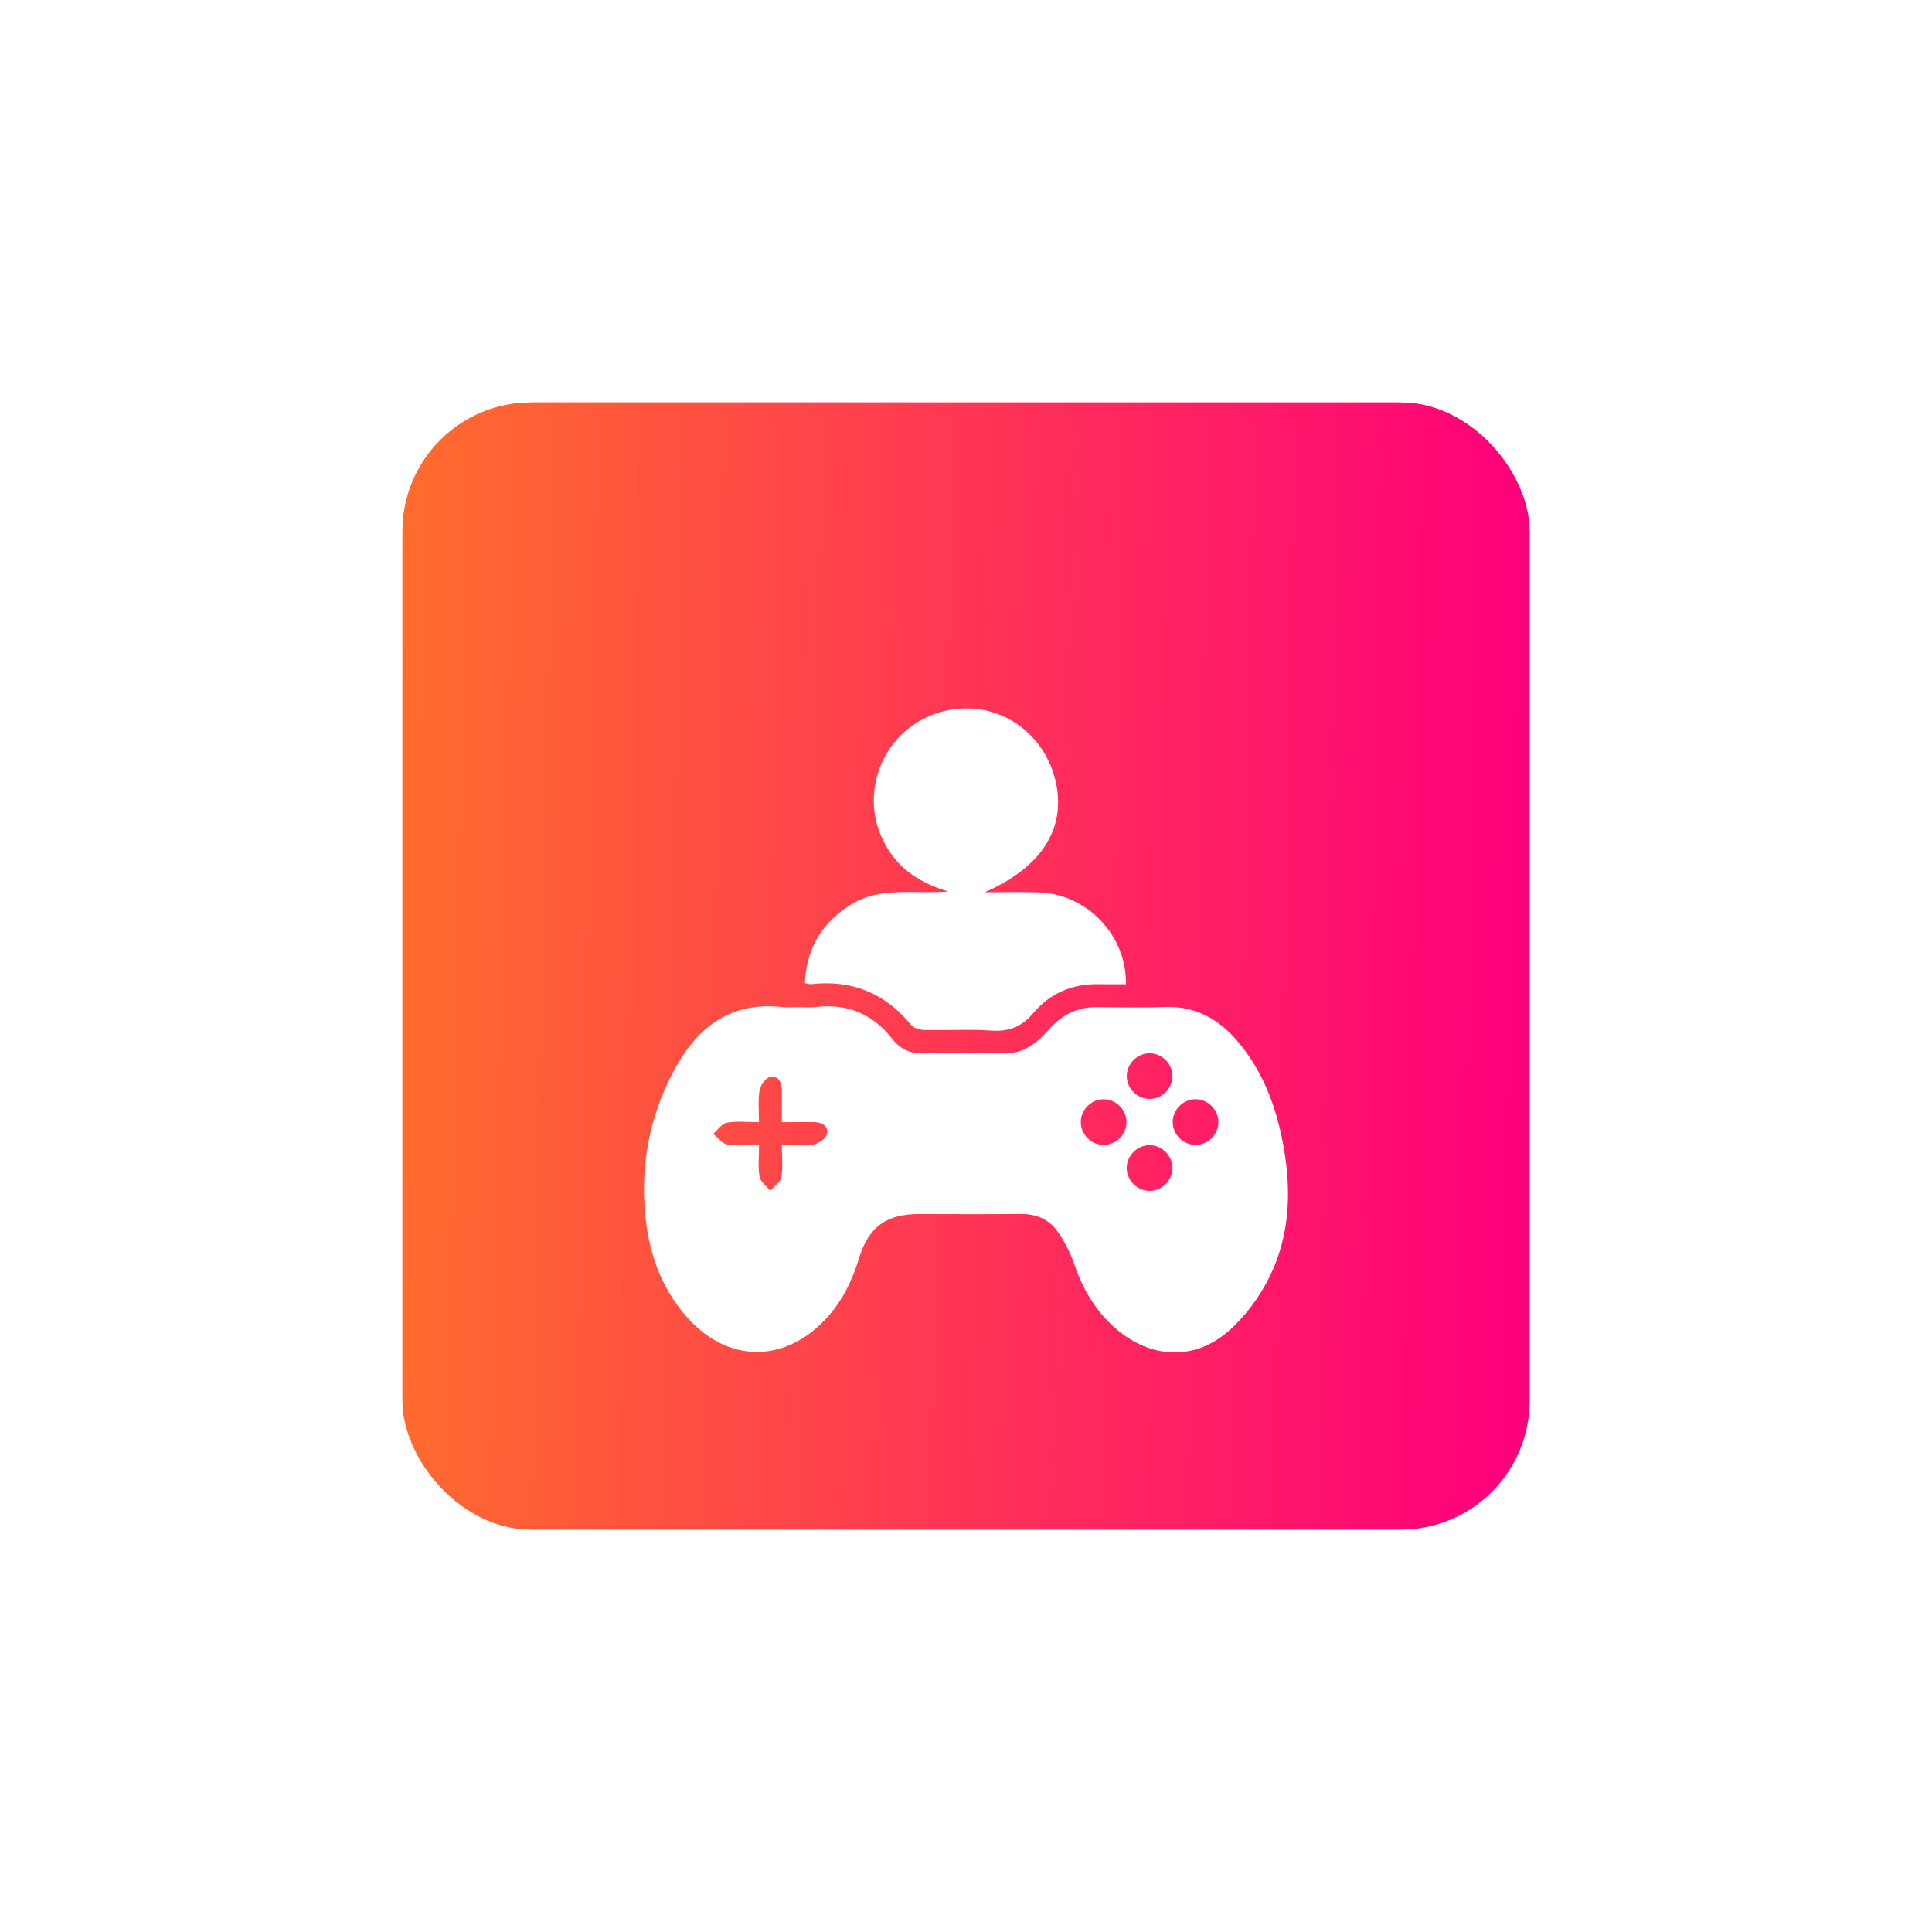
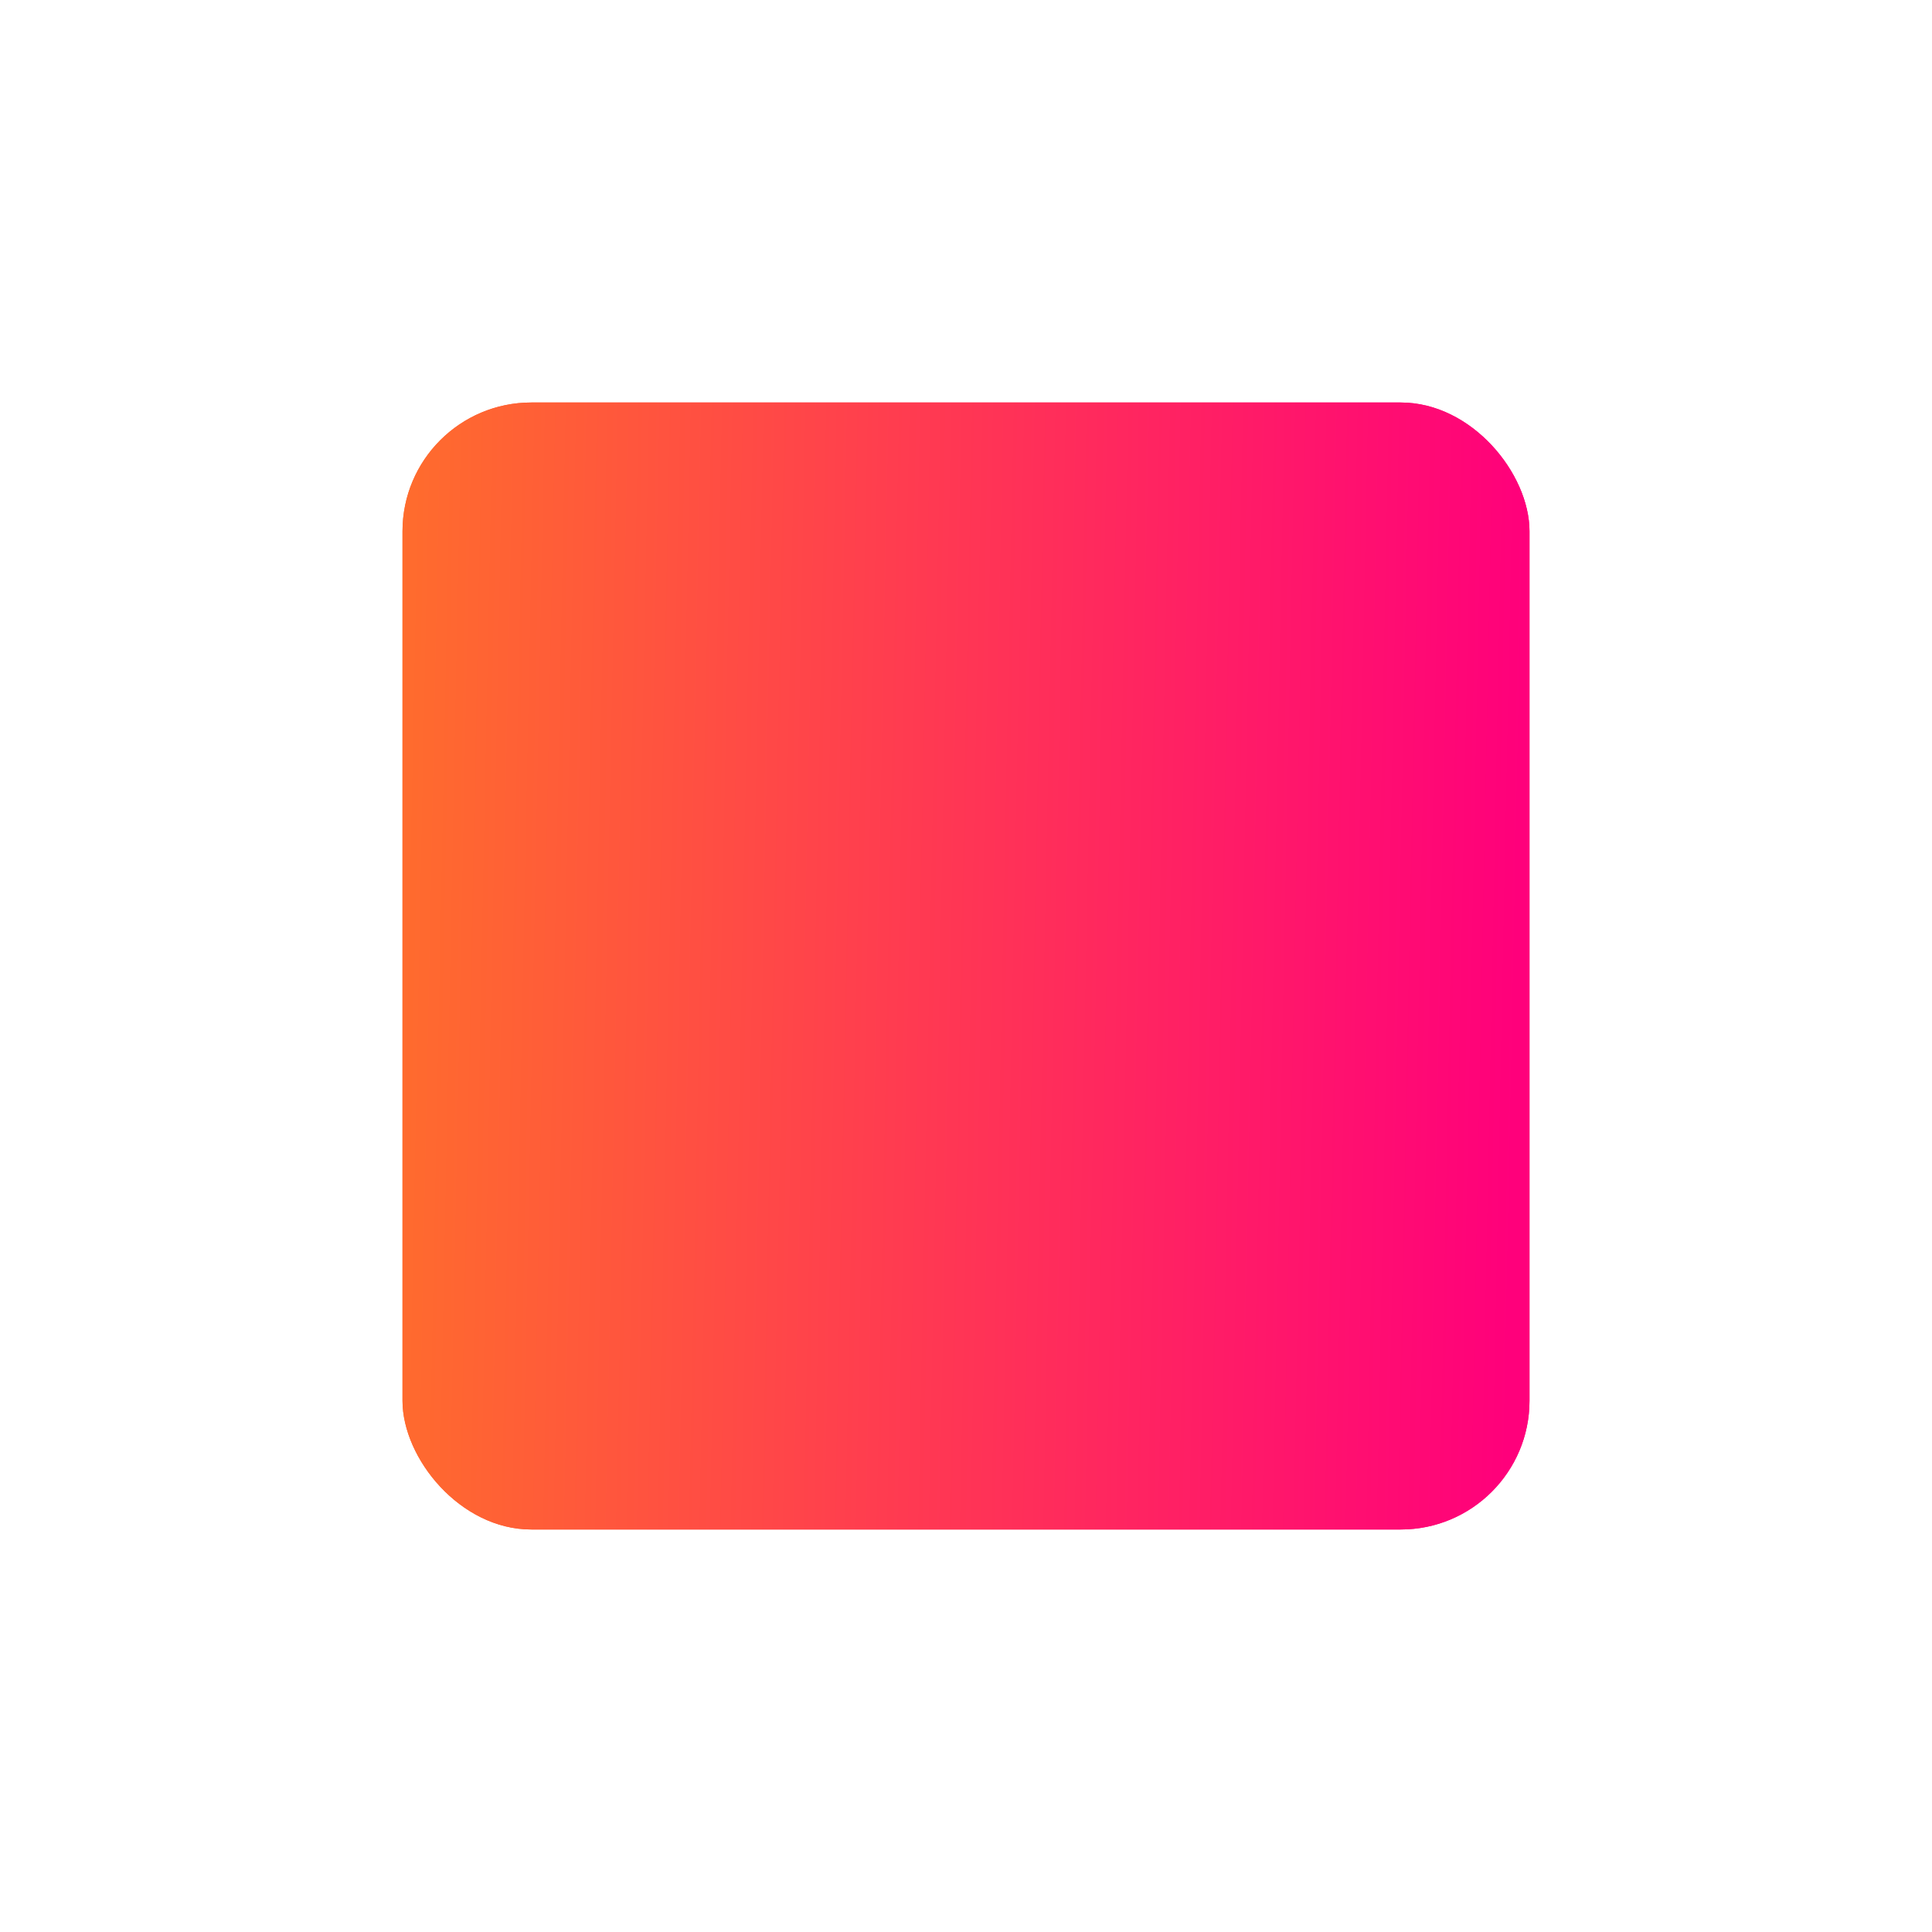
<svg xmlns="http://www.w3.org/2000/svg" width="120" height="120" viewBox="0 0 120 120" fill="none">
  <g filter="url(#filter0_f_1224_160)">
    <rect x="25" y="25" width="70" height="70" rx="8" fill="url(#paint0_linear_1224_160)" />
  </g>
  <rect x="25" y="25" width="70" height="70" rx="8" fill="url(#paint1_linear_1224_160)" />
  <g filter="url(#filter1_d_1224_160)">
-     <path d="M49.58 58.554C49.936 58.554 50.297 58.59 50.648 58.549C52.618 58.311 54.209 58.97 55.424 60.533C55.959 61.221 56.621 61.464 57.508 61.43C59.288 61.361 61.074 61.45 62.854 61.382C63.329 61.364 63.839 61.088 64.244 60.806C64.7 60.488 65.05 60.021 65.457 59.628C66.195 58.914 67.075 58.549 68.109 58.554C69.506 58.559 70.905 58.6 72.298 58.543C74.177 58.467 75.632 59.243 76.821 60.618C78.44 62.495 79.268 64.738 79.709 67.135C80.224 69.945 80.124 72.741 78.845 75.323C78.23 76.564 77.34 77.772 76.3 78.682C74.178 80.536 71.463 80.385 69.324 78.538C68.079 77.462 67.269 76.113 66.738 74.557C66.484 73.813 66.113 73.08 65.655 72.445C65.13 71.718 64.34 71.39 63.402 71.401C61.293 71.426 59.183 71.408 57.072 71.408C55.056 71.408 53.95 72.202 53.353 74.161C52.921 75.576 52.289 76.862 51.269 77.947C48.7 80.677 45.212 80.647 42.703 77.851C40.981 75.933 40.233 73.604 40.046 71.094C39.827 68.16 40.389 65.358 41.736 62.731C43.166 59.942 45.23 58.174 48.599 58.55C48.923 58.586 49.253 58.554 49.58 58.554ZM47.146 67.118C47.146 67.857 47.07 68.492 47.177 69.092C47.234 69.411 47.612 69.674 47.844 69.961C48.085 69.681 48.477 69.427 48.531 69.113C48.639 68.487 48.563 67.831 48.563 67.118C49.285 67.118 49.917 67.194 50.516 67.088C50.841 67.031 51.312 66.705 51.364 66.432C51.465 65.891 51.01 65.691 50.497 65.697C49.879 65.702 49.264 65.698 48.563 65.698C48.563 64.995 48.559 64.378 48.565 63.762C48.568 63.248 48.367 62.795 47.826 62.899C47.555 62.95 47.227 63.423 47.173 63.748C47.07 64.371 47.143 65.022 47.143 65.7C46.385 65.7 45.748 65.621 45.147 65.732C44.833 65.789 44.581 66.18 44.301 66.421C44.588 66.655 44.85 67.031 45.17 67.088C45.773 67.195 46.408 67.118 47.146 67.118ZM71.379 64.258C72.147 64.273 72.81 63.632 72.825 62.863C72.839 62.096 72.198 61.432 71.43 61.42C70.659 61.405 70.001 62.042 69.986 62.813C69.97 63.582 70.611 64.244 71.379 64.258ZM69.968 65.67C69.954 64.901 69.29 64.26 68.525 64.274C67.754 64.289 67.116 64.951 67.13 65.718C67.144 66.487 67.808 67.127 68.573 67.113C69.342 67.099 69.983 66.437 69.968 65.67ZM75.677 65.709C75.686 64.942 75.042 64.283 74.273 64.274C73.502 64.266 72.848 64.906 72.839 65.679C72.83 66.446 73.474 67.104 74.243 67.113C75.01 67.122 75.668 66.478 75.677 65.709ZM69.984 68.48C69.945 69.242 70.57 69.93 71.335 69.968C72.097 70.007 72.784 69.383 72.823 68.617C72.862 67.854 72.238 67.167 71.472 67.129C70.705 67.092 70.024 67.711 69.984 68.48Z" fill="white" />
-     <path d="M49.992 57.061C50.097 54.882 51.069 53.267 52.907 52.156C54.705 51.066 56.715 51.537 58.895 51.374C57.183 50.855 55.952 50.048 55.131 48.7C54.305 47.34 54.07 45.888 54.446 44.337C55.074 41.752 57.452 39.944 60.151 40.001C62.834 40.058 65.089 42.017 65.614 44.748C66.154 47.556 64.641 49.89 61.161 51.421C62.388 51.421 63.443 51.394 64.497 51.426C67.505 51.517 69.976 54.07 69.938 57.132C69.385 57.132 68.829 57.143 68.274 57.13C66.627 57.091 65.228 57.678 64.178 58.927C63.462 59.778 62.656 60.087 61.555 60.01C60.196 59.916 58.824 60.005 57.458 59.974C57.163 59.967 56.764 59.876 56.598 59.673C54.983 57.687 52.923 56.843 50.386 57.127C50.277 57.139 50.161 57.091 49.992 57.061Z" fill="white" />
-   </g>
+     </g>
  <defs>
    <filter id="filter0_f_1224_160" x="0" y="0" width="120" height="120" filterUnits="userSpaceOnUse" color-interpolation-filters="sRGB">
      <feFlood flood-opacity="0" result="BackgroundImageFix" />
      <feBlend mode="normal" in="SourceGraphic" in2="BackgroundImageFix" result="shape" />
      <feGaussianBlur stdDeviation="12.5" result="effect1_foregroundBlur_1224_160" />
    </filter>
    <filter id="filter1_d_1224_160" x="36" y="40" width="48" height="48" filterUnits="userSpaceOnUse" color-interpolation-filters="sRGB">
      <feFlood flood-opacity="0" result="BackgroundImageFix" />
      <feColorMatrix in="SourceAlpha" type="matrix" values="0 0 0 0 0 0 0 0 0 0 0 0 0 0 0 0 0 0 127 0" result="hardAlpha" />
      <feOffset dy="4" />
      <feGaussianBlur stdDeviation="2" />
      <feComposite in2="hardAlpha" operator="out" />
      <feColorMatrix type="matrix" values="0 0 0 0 0 0 0 0 0 0 0 0 0 0 0 0 0 0 0.25 0" />
      <feBlend mode="normal" in2="BackgroundImageFix" result="effect1_dropShadow_1224_160" />
      <feBlend mode="normal" in="SourceGraphic" in2="effect1_dropShadow_1224_160" result="shape" />
    </filter>
    <linearGradient id="paint0_linear_1224_160" x1="25" y1="30.158" x2="94.881" y2="31.569" gradientUnits="userSpaceOnUse">
      <stop stop-color="#FF6C2D" />
      <stop offset="1" stop-color="#FF007B" />
    </linearGradient>
    <linearGradient id="paint1_linear_1224_160" x1="25" y1="30.158" x2="94.881" y2="31.569" gradientUnits="userSpaceOnUse">
      <stop stop-color="#FF6C2D" />
      <stop offset="1" stop-color="#FF007B" />
    </linearGradient>
  </defs>
</svg>